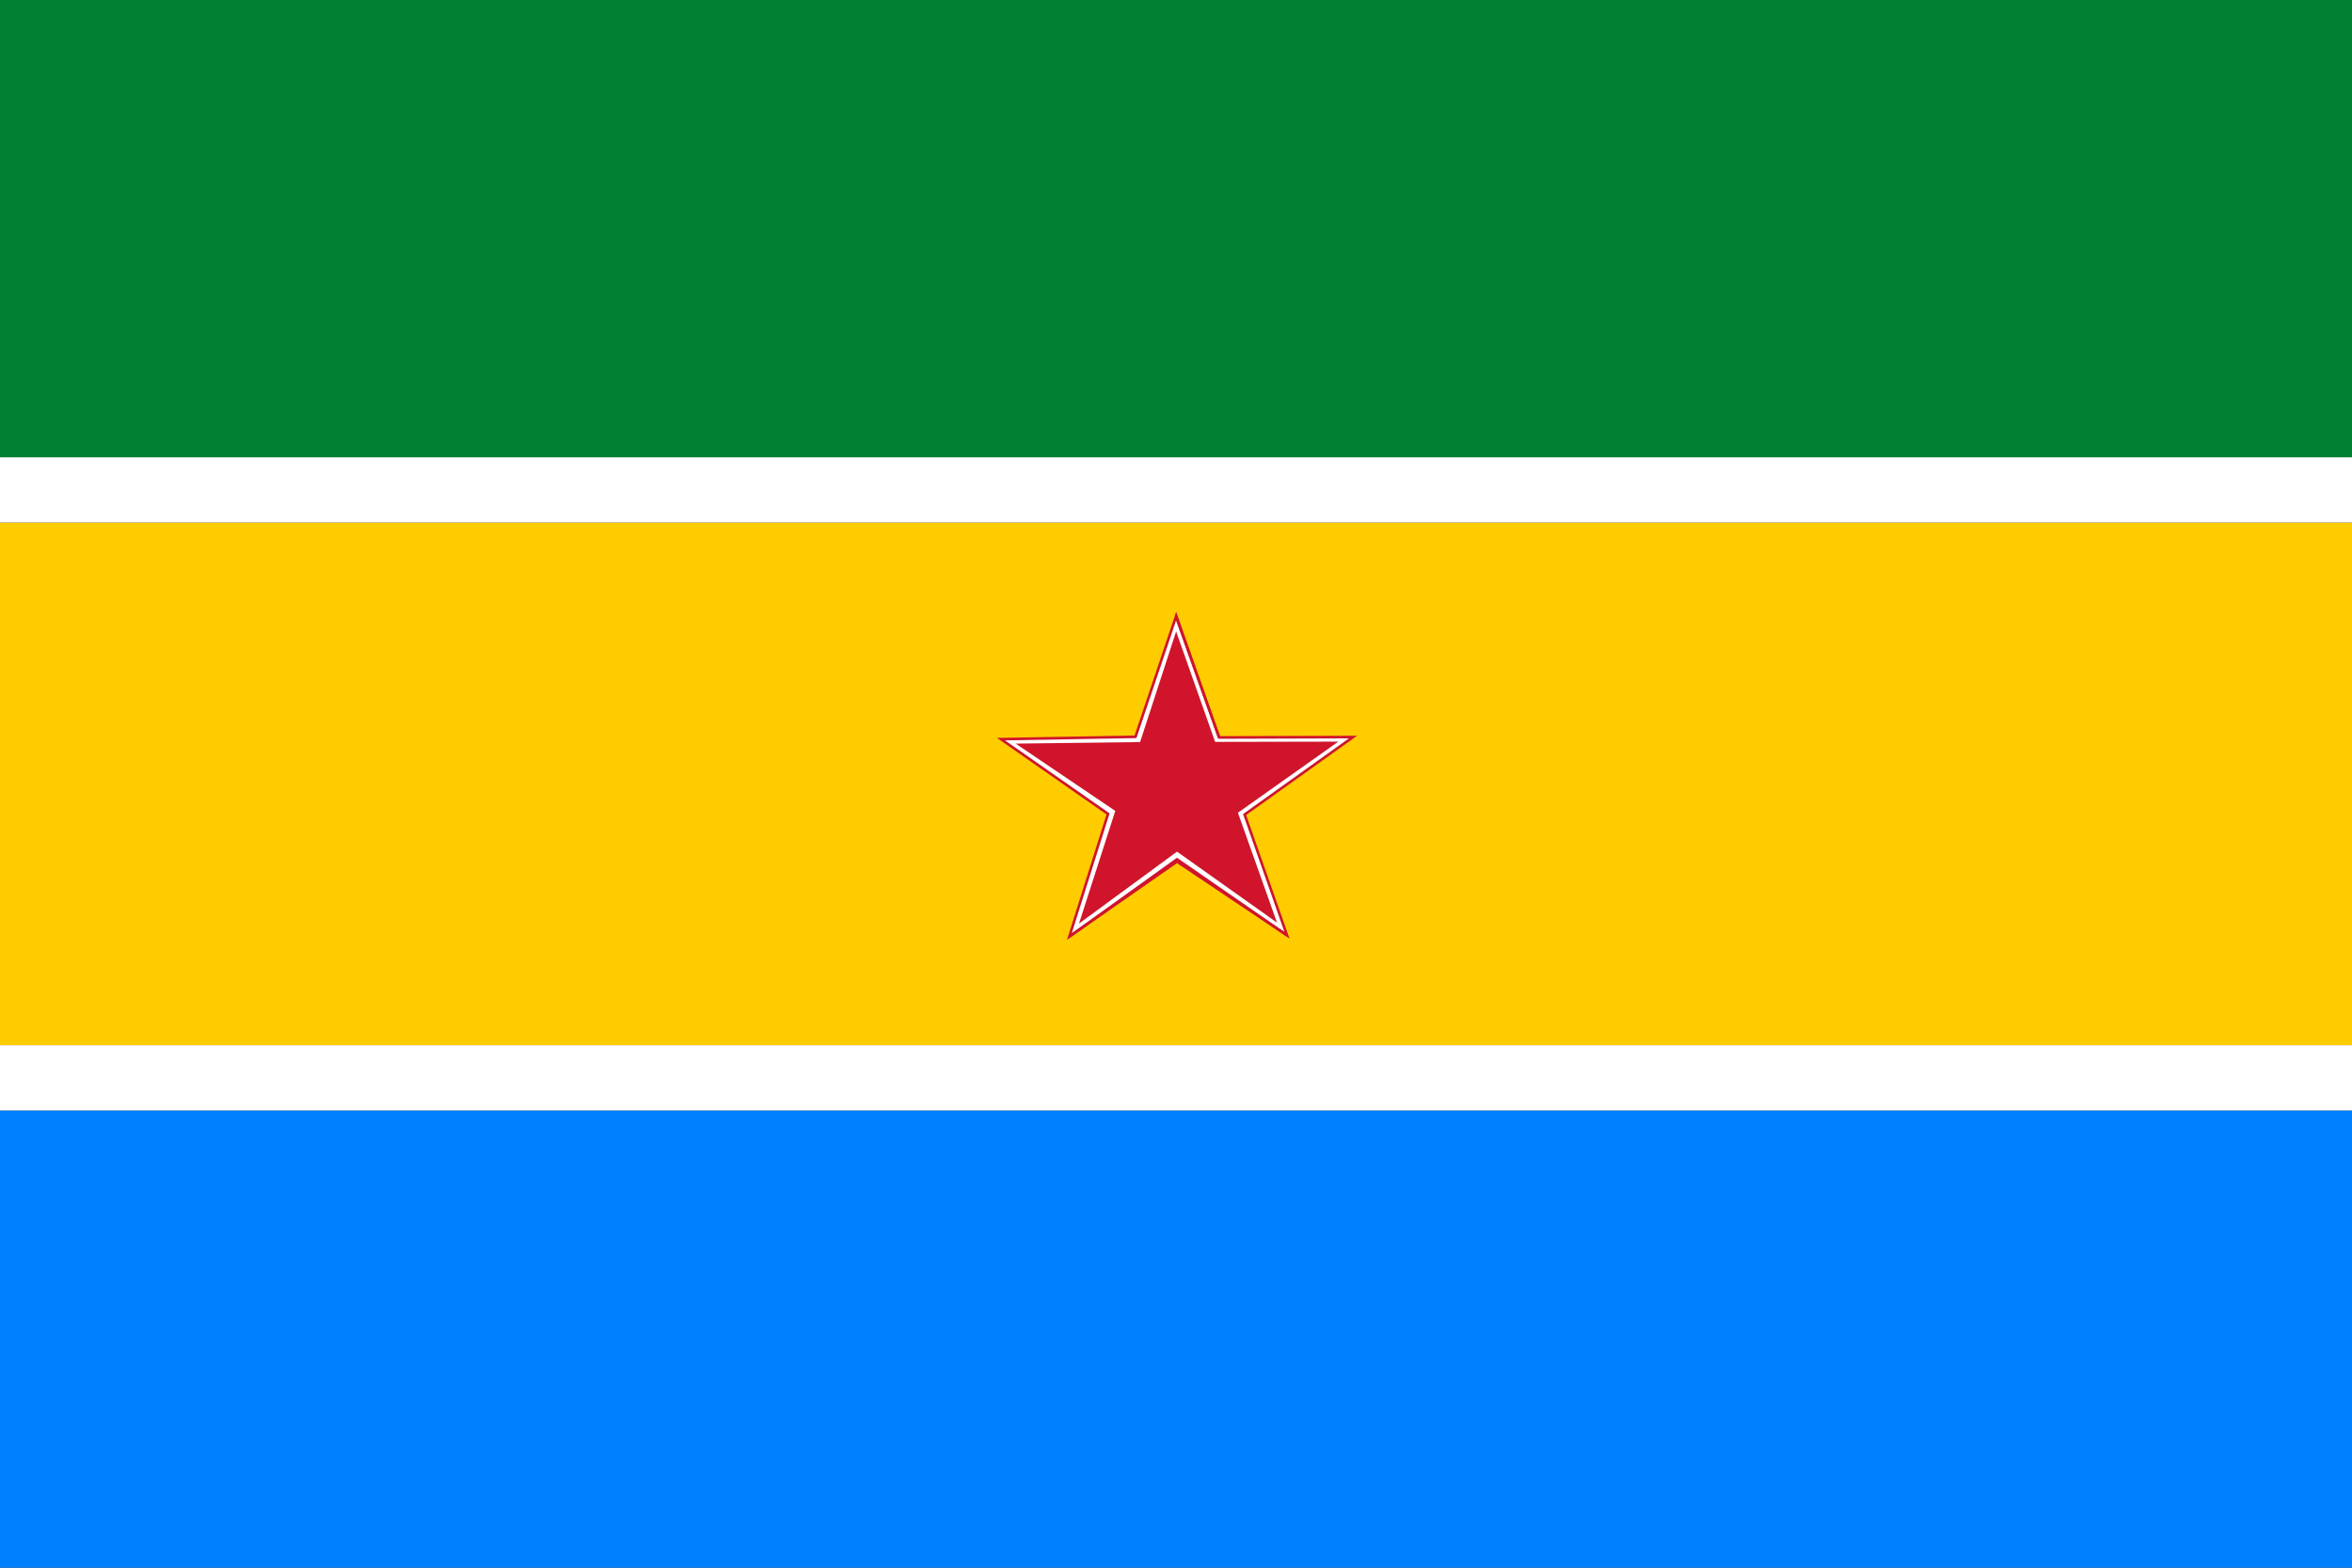
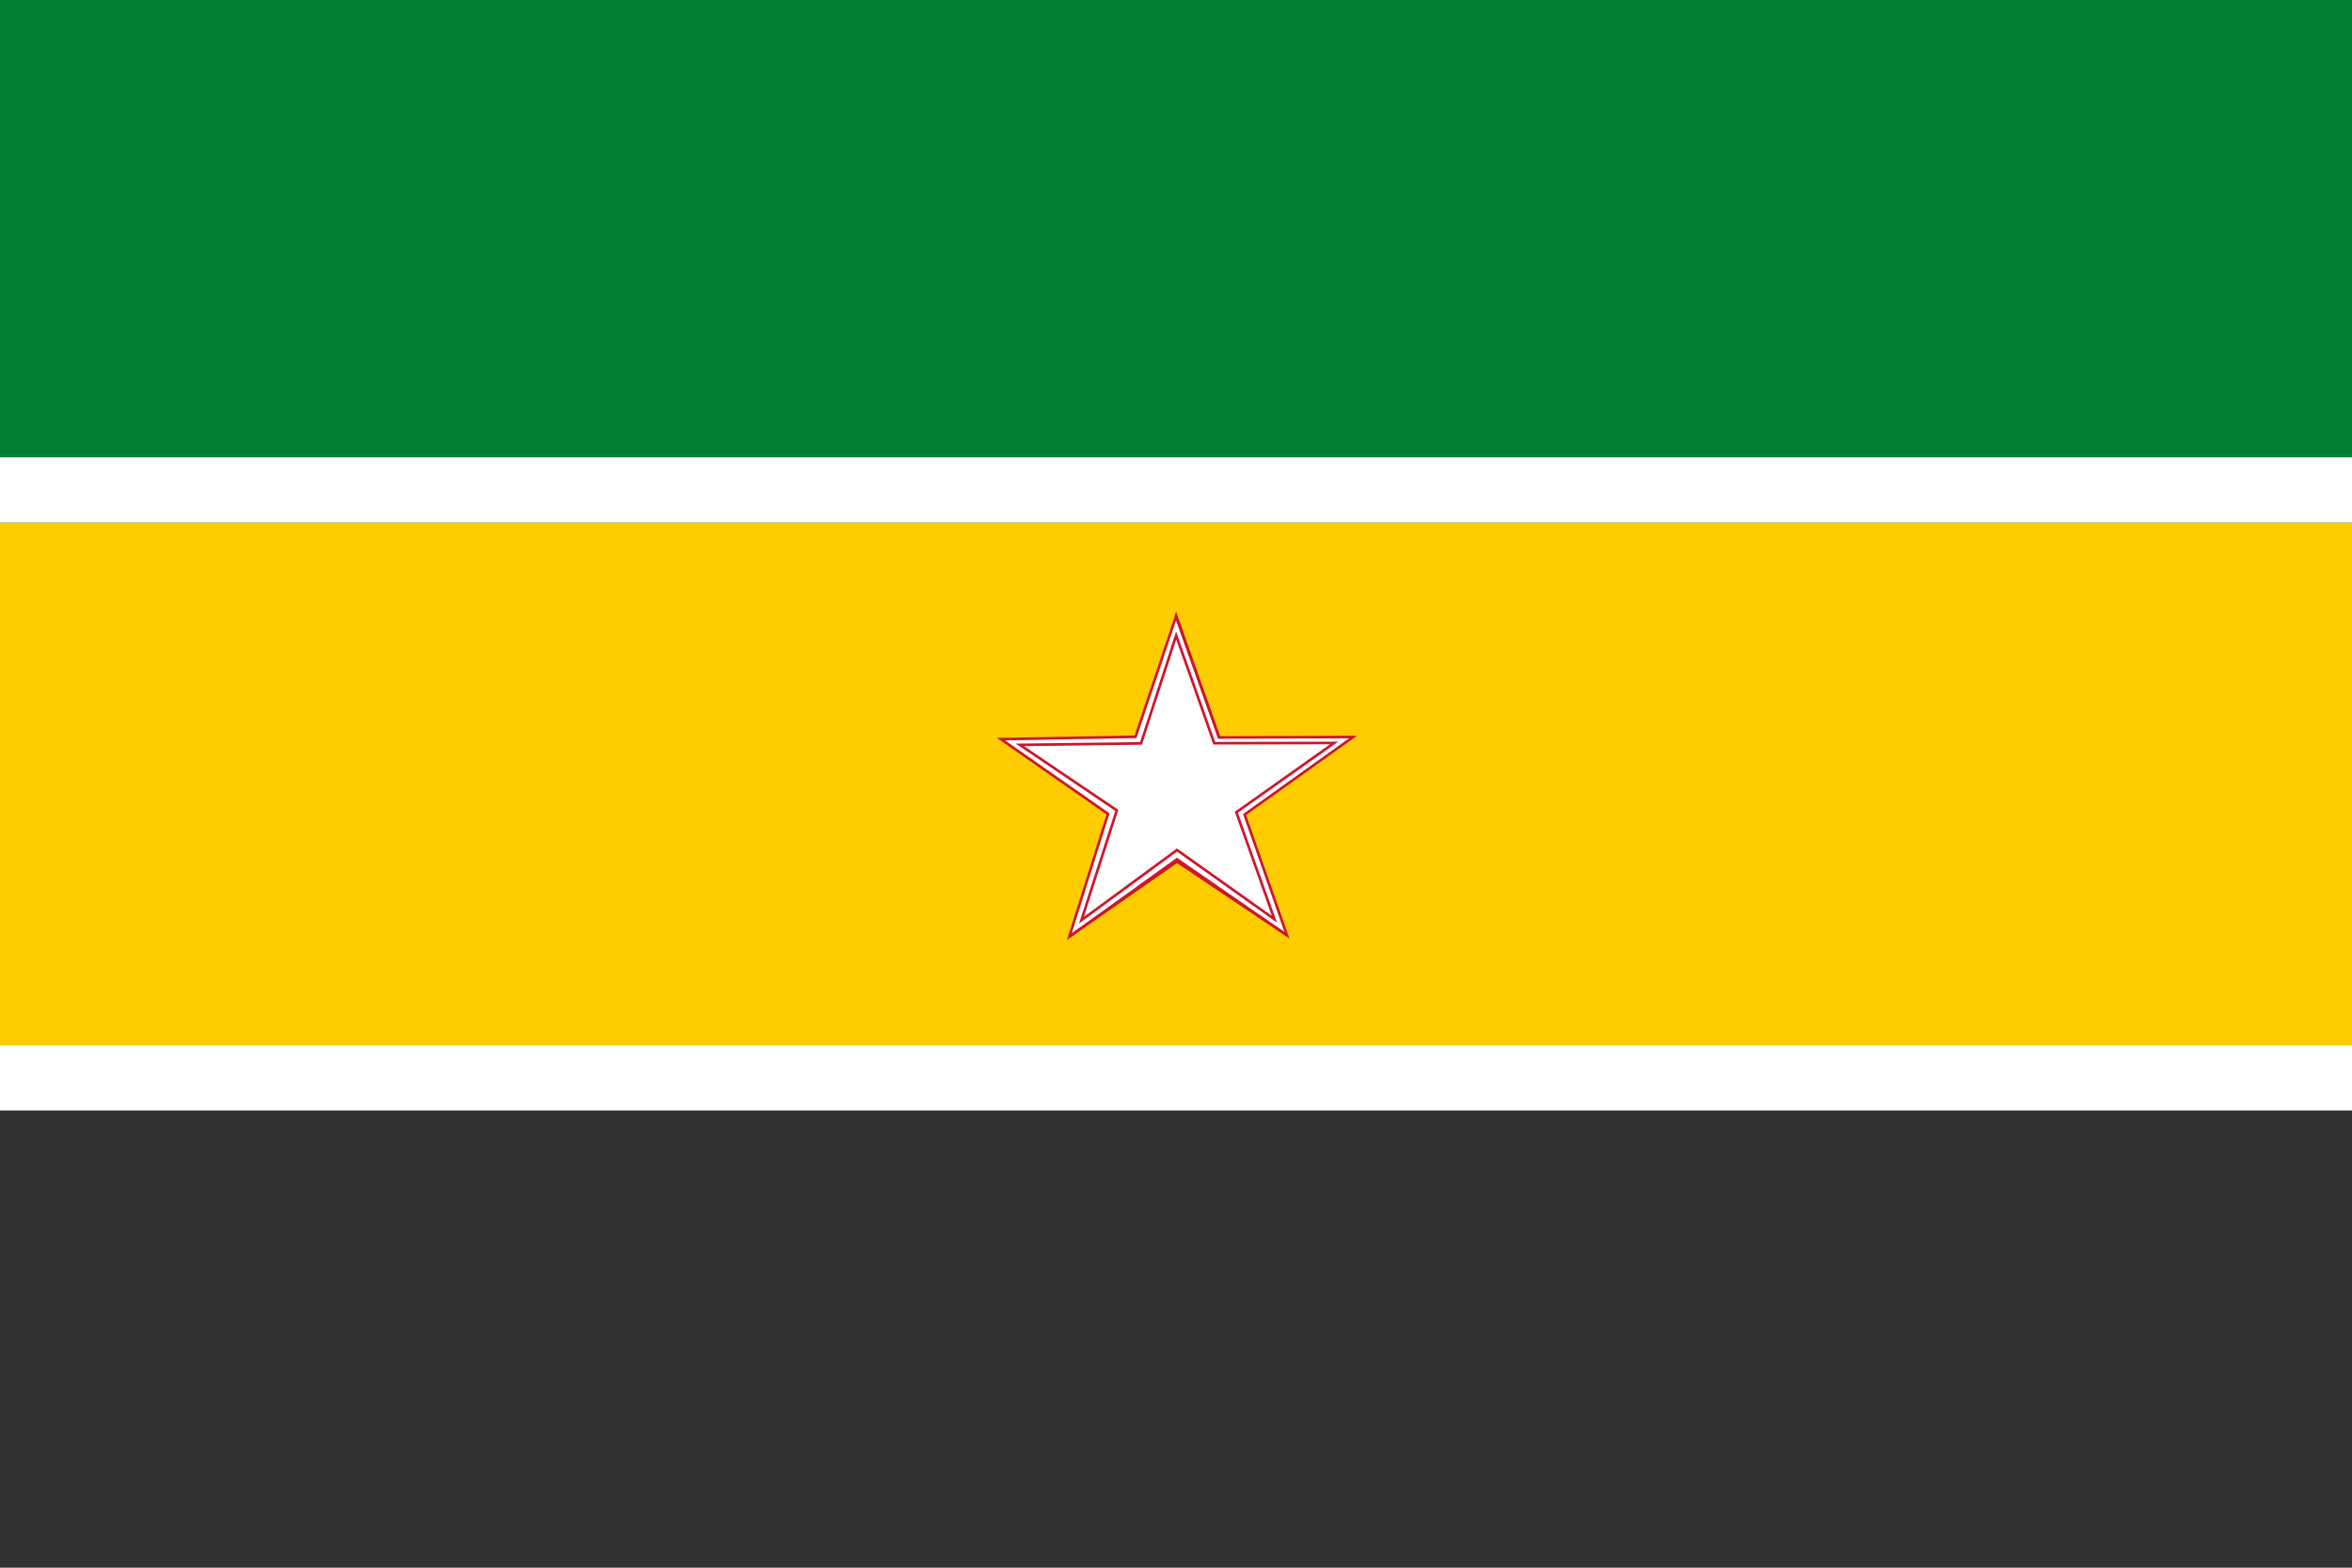
<svg xmlns="http://www.w3.org/2000/svg" xmlns:xlink="http://www.w3.org/1999/xlink" data-name="Capa 1" width="900" height="600" style="">
  <rect width="100%" height="100%" fill="#333333" stroke="none" />
  <rect id="backgroundrect" width="100%" height="100%" x="0" y="0" fill="none" stroke="none" class="selected" style="" />
  <defs>
    <style>.cls-1{fill:#fff;}.cls-2{fill:#cf142b;}.cls-3{fill:none;stroke:#cf142b;stroke-miterlimit:10;}.cls-4{fill:#007fff;}.cls-5{fill:#fc0;}.cls-6{fill:#008033;}</style>
    <symbol id="Estrella" data-name="Estrella" viewBox="0 0 137.858 125.572">
-       <path class="cls-1" d="M136.292,47.919l-41.5,29.66,16.22,46.22-42.09-29.09-41.19,29.58,14.81-46.96-40.99-28.61,51.49-.89,15.5-46.02,16.5,46.27Zm-44.65,28.78,37.42-26.52-45.9.09-14.55-41.22-13.45,41.3-46.37.56,37.11,25.07-13.53,42.02,36.55-26.84,37.26,26.45Z" id="svg_1" />
-       <polygon class="cls-2" points="129.062 50.179 91.642 76.699 106.182 117.609 68.922 91.159 32.372 117.999 45.902 75.979 8.792 50.909 55.162 50.349 68.612 9.049 83.162 50.269 129.062 50.179" id="svg_2" />
+       <path class="cls-1" d="M136.292,47.919l-41.5,29.66,16.22,46.22-42.09-29.09-41.19,29.58,14.81-46.96-40.99-28.61,51.49-.89,15.5-46.02,16.5,46.27ZZ" id="svg_1" />
      <polygon class="cls-2" points="111.012 123.799 68.922 95.579 27.732 124.289 68.922 94.709 111.012 123.799" id="svg_3" />
      <polygon class="cls-2" points="68.642 1.519 85.042 48.079 68.542 1.809 68.642 1.519" id="svg_4" />
      <polyline class="cls-3" points="68.542 1.809 68.642 1.519 85.042 48.079" id="svg_5" />
      <polyline class="cls-3" points="111.012 123.799 68.922 95.579 27.732 124.289" id="svg_6" />
      <polygon class="cls-3" points="111.012 123.799 94.792 77.579 136.292 47.919 85.042 48.079 68.542 1.809 53.042 47.829 1.552 48.719 42.542 77.329 27.732 124.289 68.922 94.709 111.012 123.799" id="svg_7" />
      <polygon class="cls-3" points="91.642 76.699 129.062 50.179 83.162 50.269 68.612 9.049 55.162 50.349 8.792 50.909 45.902 75.979 32.372 117.999 68.922 91.159 106.182 117.609 91.642 76.699" id="svg_8" />
    </symbol>
  </defs>
  <title>Bandera del Municipio Mc Gregor</title>
  <g class="currentLayer" style="">
    <title>Layer 1</title>
-     <rect class="cls-4" y="425" width="900" height="175" id="svg_9" />
    <rect class="cls-1" y="400" width="900" height="25" id="svg_10" />
    <rect class="cls-5" y="200" width="900" height="200" id="svg_11" />
    <rect class="cls-1" y="175" width="900" height="25" id="svg_12" />
    <rect class="cls-6" width="900" height="175" id="svg_13" />
    <use width="137.858" height="125.572" xlink:href="#Estrella" y="234.171" x="381.458" id="svg_14" />
  </g>
</svg>